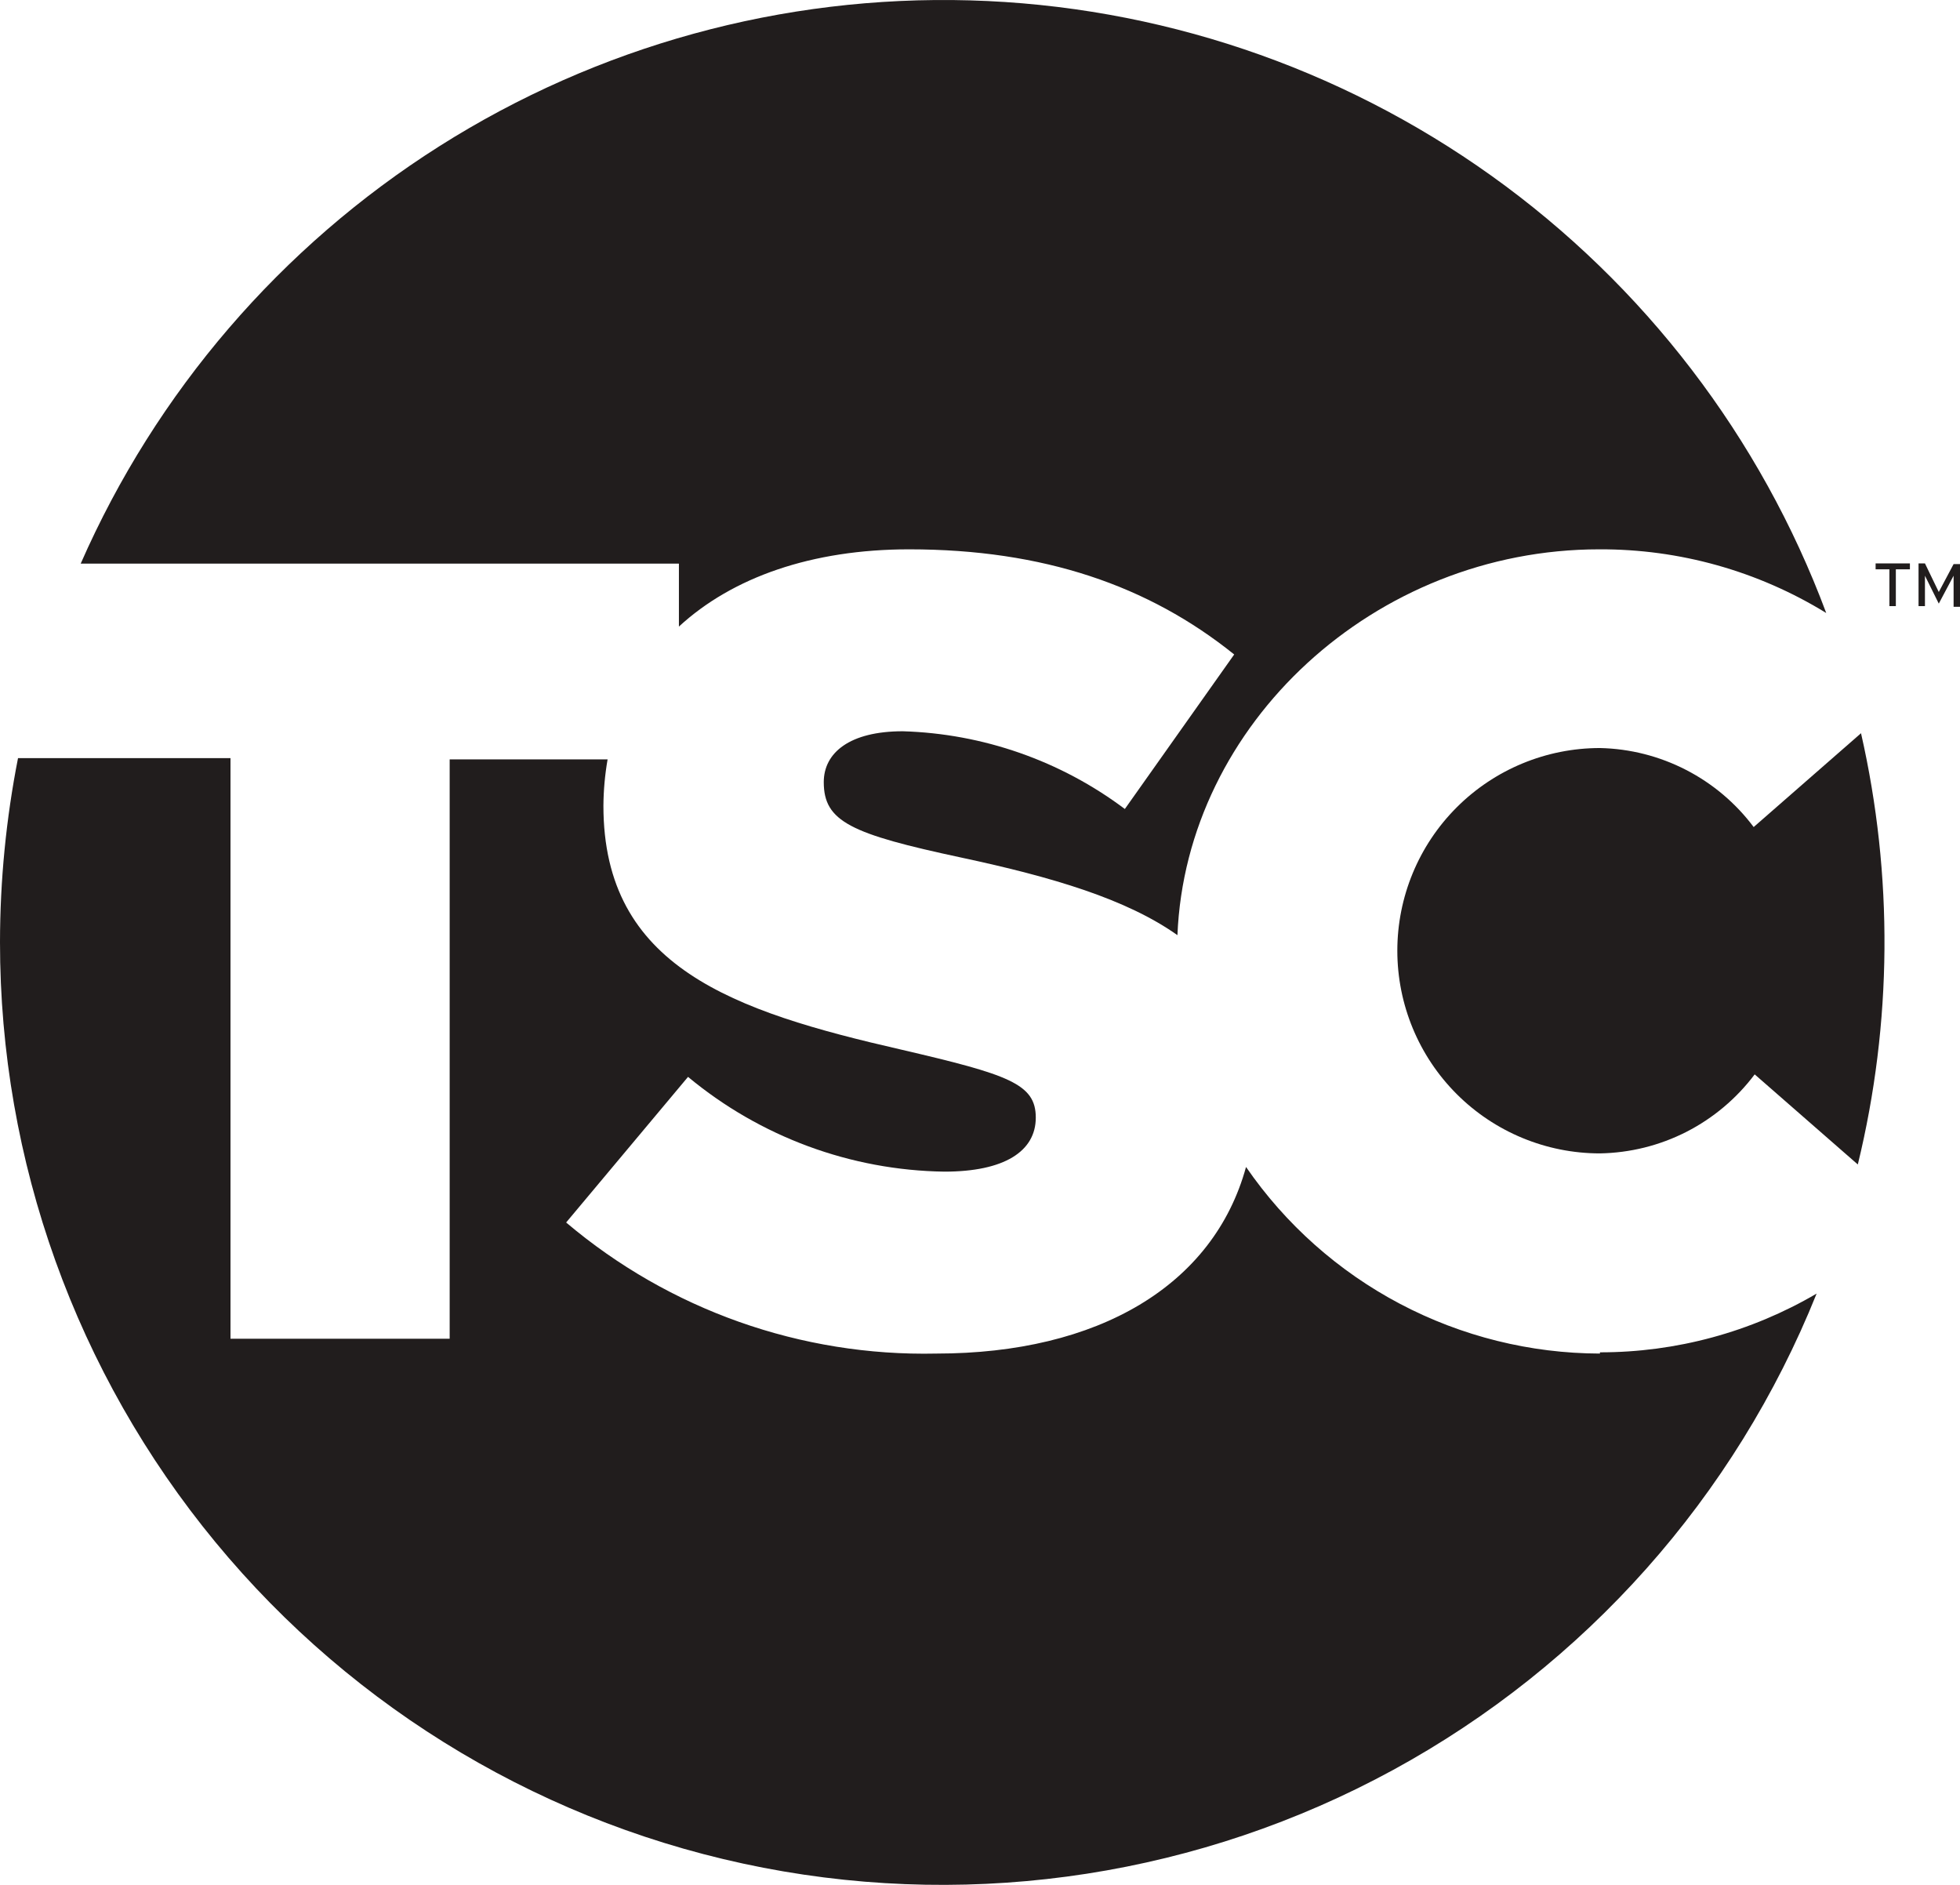
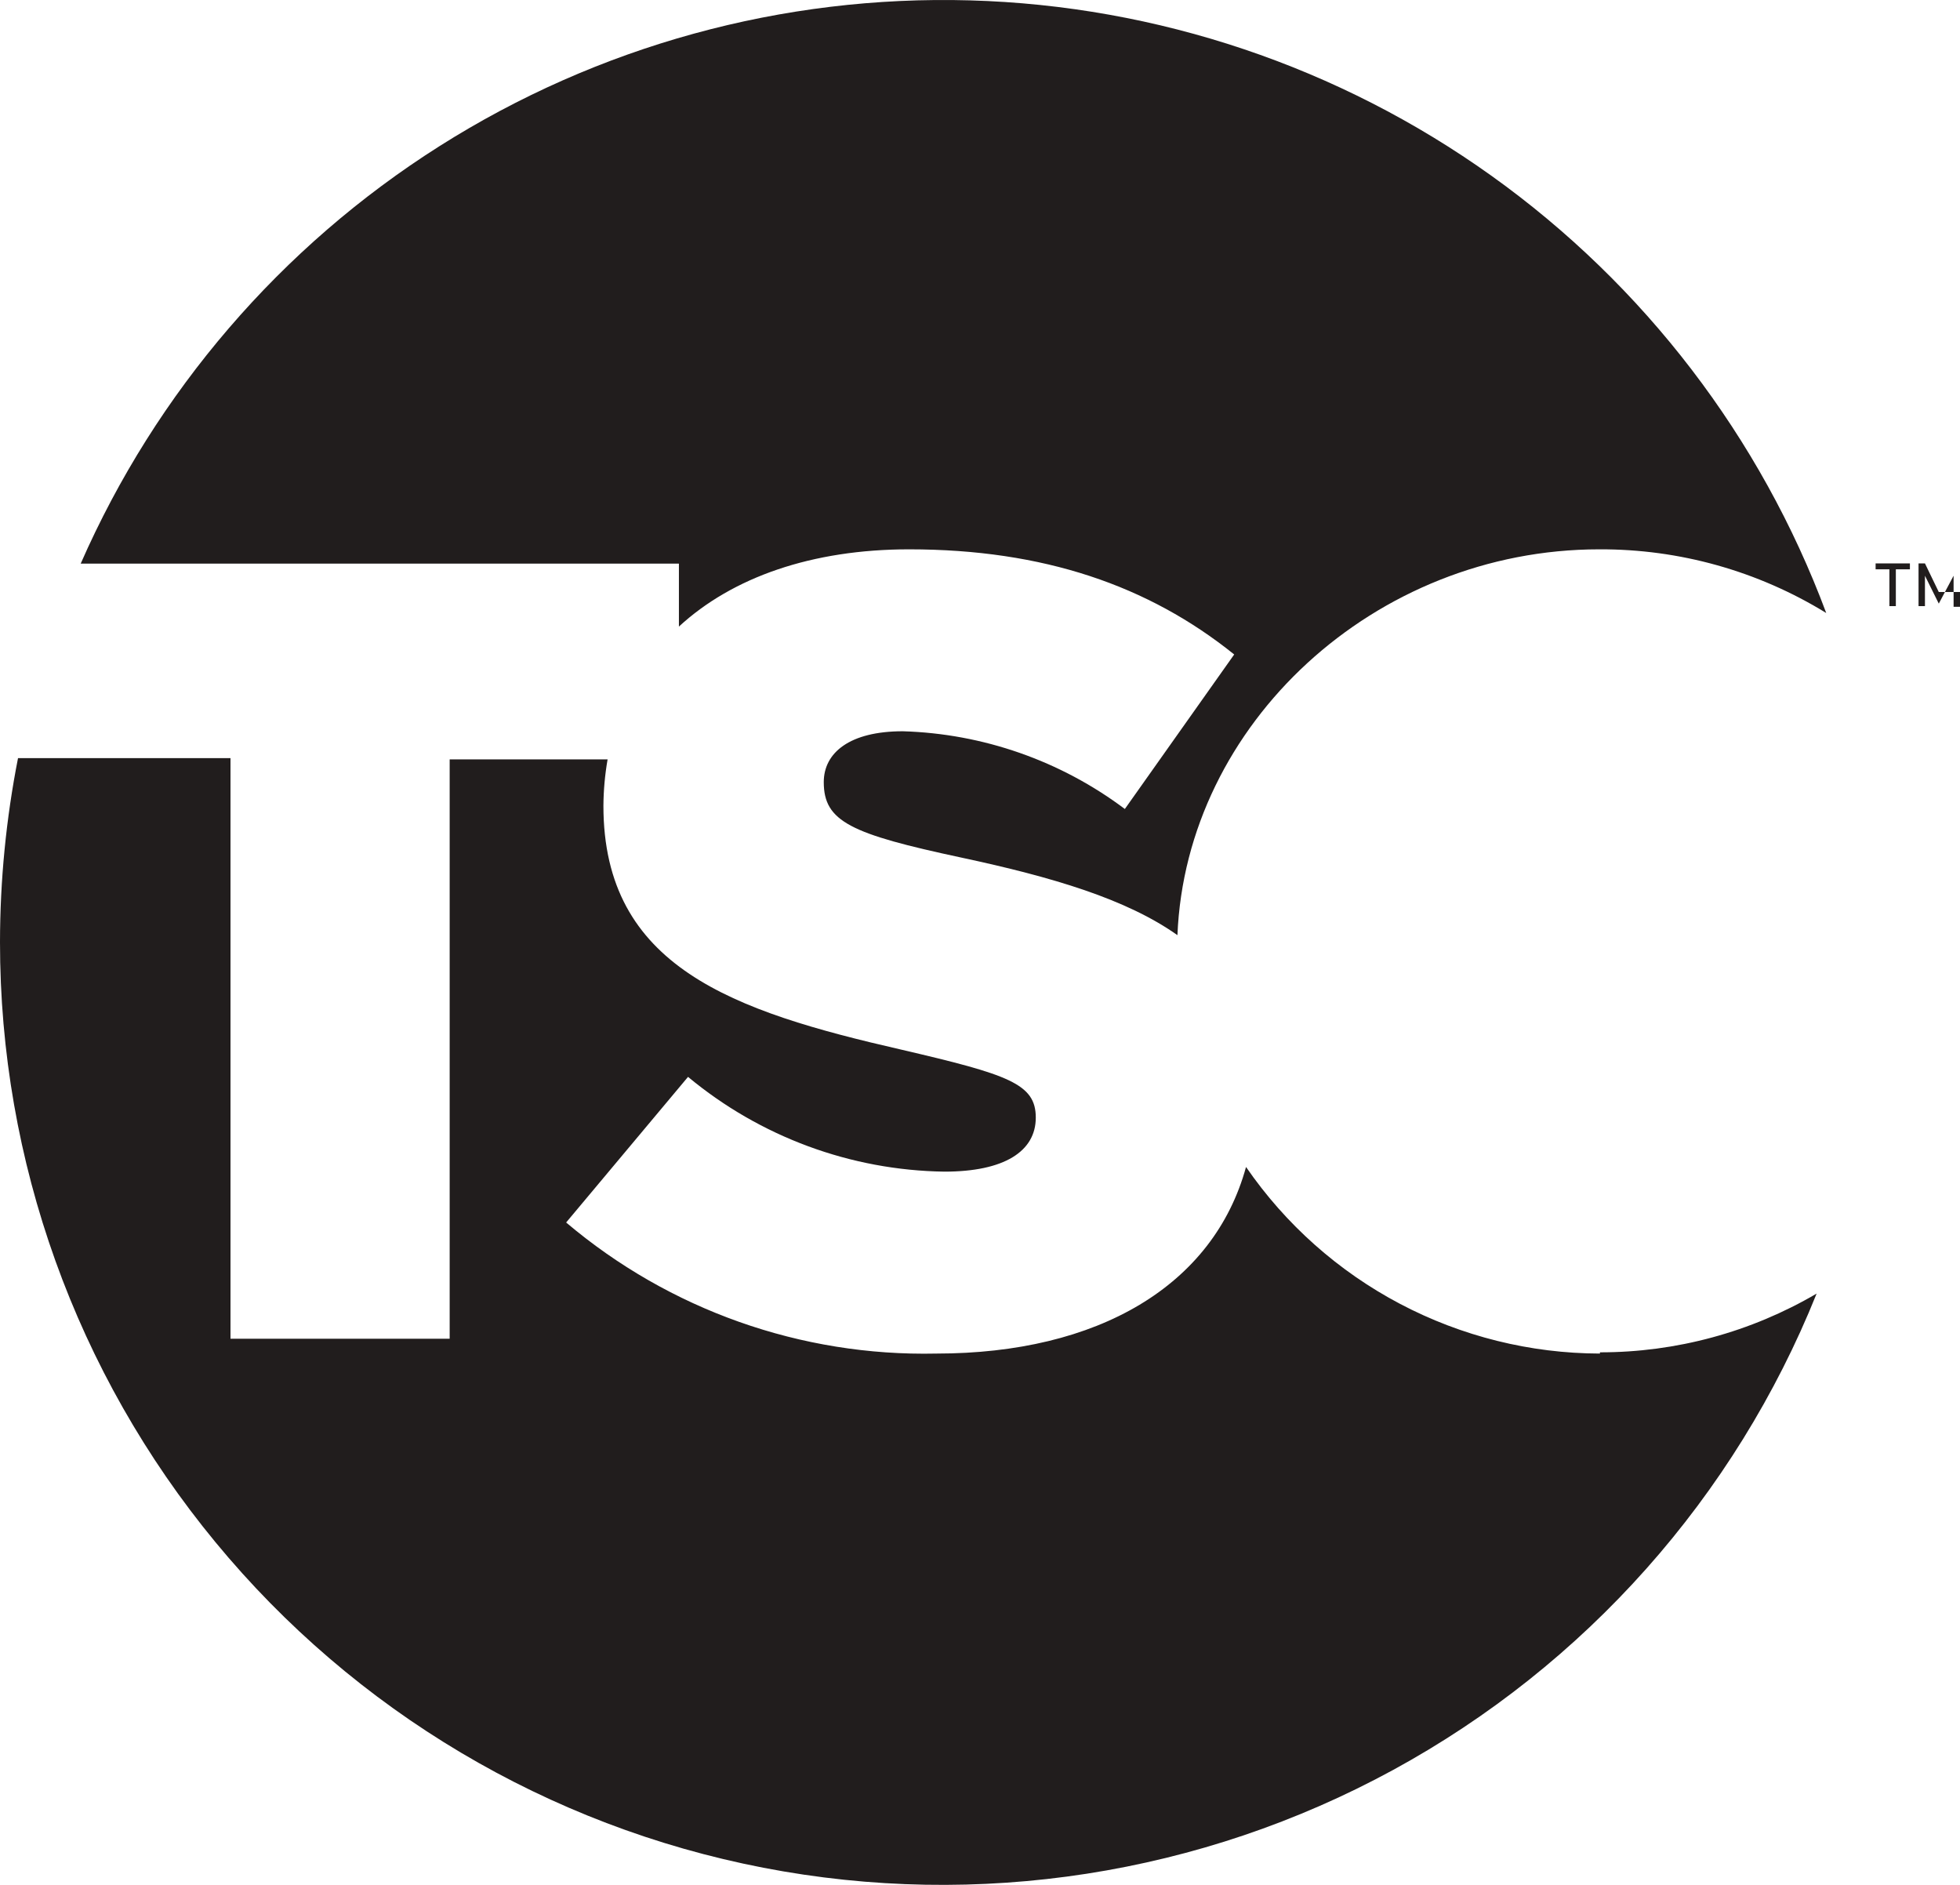
<svg xmlns="http://www.w3.org/2000/svg" width="52" height="50" viewBox="0 0 52 50" fill="none">
-   <path d="M42.447 19.843C41.022 19.843 39.654 20.41 38.646 21.418C37.638 22.426 37.072 23.794 37.072 25.219C37.072 26.645 37.638 28.013 38.646 29.021C39.654 30.029 41.022 30.596 42.447 30.596C43.246 30.582 44.031 30.387 44.743 30.024C45.454 29.66 46.073 29.139 46.553 28.5L49.289 30.89C50.203 27.135 50.232 23.219 49.374 19.45L46.526 21.939C46.05 21.303 45.435 20.784 44.728 20.421C44.022 20.058 43.242 19.86 42.447 19.843Z" fill="#211D1D" />
-   <path d="M18.012 14.932V16.621C19.433 15.312 21.541 14.572 24.121 14.572C27.683 14.572 30.472 15.534 32.744 17.361L29.843 21.46C28.139 20.181 26.081 19.461 23.951 19.398C22.543 19.398 21.855 19.967 21.855 20.747C21.855 21.794 22.569 22.122 25.509 22.75C27.931 23.268 29.889 23.851 31.238 24.807C31.467 19.201 36.476 14.572 42.428 14.572C44.554 14.562 46.64 15.147 48.451 16.261C46.712 11.599 43.621 7.562 39.575 4.667C35.528 1.772 30.71 0.151 25.737 0.01C20.764 -0.131 15.862 1.216 11.658 3.878C7.455 6.54 4.141 10.395 2.141 14.951H18.012M42.447 35.906C40.599 35.902 38.779 35.449 37.143 34.587C35.508 33.725 34.106 32.479 33.058 30.956C32.194 34.105 29.13 35.906 24.841 35.906C21.253 35.984 17.76 34.748 15.02 32.429L18.254 28.566C20.168 30.157 22.569 31.045 25.057 31.08C26.642 31.08 27.48 30.543 27.48 29.646C27.48 28.749 26.759 28.507 23.918 27.845C19.453 26.824 16.009 25.658 16.009 21.375C16.012 20.963 16.049 20.551 16.12 20.144H11.93V35.513H6.115V20.111H0.478C0.162 21.718 0.002 23.352 1.29901e-06 24.99C-0.002 30.798 2.018 36.426 5.714 40.907C9.409 45.388 14.549 48.442 20.25 49.545C25.952 50.648 31.86 49.731 36.959 46.952C42.059 44.173 46.032 39.705 48.196 34.315C46.453 35.337 44.468 35.875 42.447 35.873M50.121 15.102H49.761V14.945H50.671V15.102H50.298V16.078H50.127V15.102M50.874 14.945H51.07L51.437 15.704L51.83 14.964H52V16.097H51.83V15.272L51.437 16.012L51.07 15.272V16.078H50.9V14.945" fill="#211D1D" />
+   <path d="M18.012 14.932V16.621C19.433 15.312 21.541 14.572 24.121 14.572C27.683 14.572 30.472 15.534 32.744 17.361L29.843 21.46C28.139 20.181 26.081 19.461 23.951 19.398C22.543 19.398 21.855 19.967 21.855 20.747C21.855 21.794 22.569 22.122 25.509 22.75C27.931 23.268 29.889 23.851 31.238 24.807C31.467 19.201 36.476 14.572 42.428 14.572C44.554 14.562 46.64 15.147 48.451 16.261C46.712 11.599 43.621 7.562 39.575 4.667C35.528 1.772 30.71 0.151 25.737 0.01C20.764 -0.131 15.862 1.216 11.658 3.878C7.455 6.54 4.141 10.395 2.141 14.951H18.012M42.447 35.906C40.599 35.902 38.779 35.449 37.143 34.587C35.508 33.725 34.106 32.479 33.058 30.956C32.194 34.105 29.13 35.906 24.841 35.906C21.253 35.984 17.76 34.748 15.02 32.429L18.254 28.566C20.168 30.157 22.569 31.045 25.057 31.08C26.642 31.08 27.48 30.543 27.48 29.646C27.48 28.749 26.759 28.507 23.918 27.845C19.453 26.824 16.009 25.658 16.009 21.375C16.012 20.963 16.049 20.551 16.12 20.144H11.93V35.513H6.115V20.111H0.478C0.162 21.718 0.002 23.352 1.29901e-06 24.99C-0.002 30.798 2.018 36.426 5.714 40.907C9.409 45.388 14.549 48.442 20.25 49.545C25.952 50.648 31.86 49.731 36.959 46.952C42.059 44.173 46.032 39.705 48.196 34.315C46.453 35.337 44.468 35.875 42.447 35.873M50.121 15.102H49.761V14.945H50.671V15.102H50.298V16.078H50.127V15.102M50.874 14.945H51.07L51.437 15.704H52V16.097H51.83V15.272L51.437 16.012L51.07 15.272V16.078H50.9V14.945" fill="#211D1D" />
</svg>